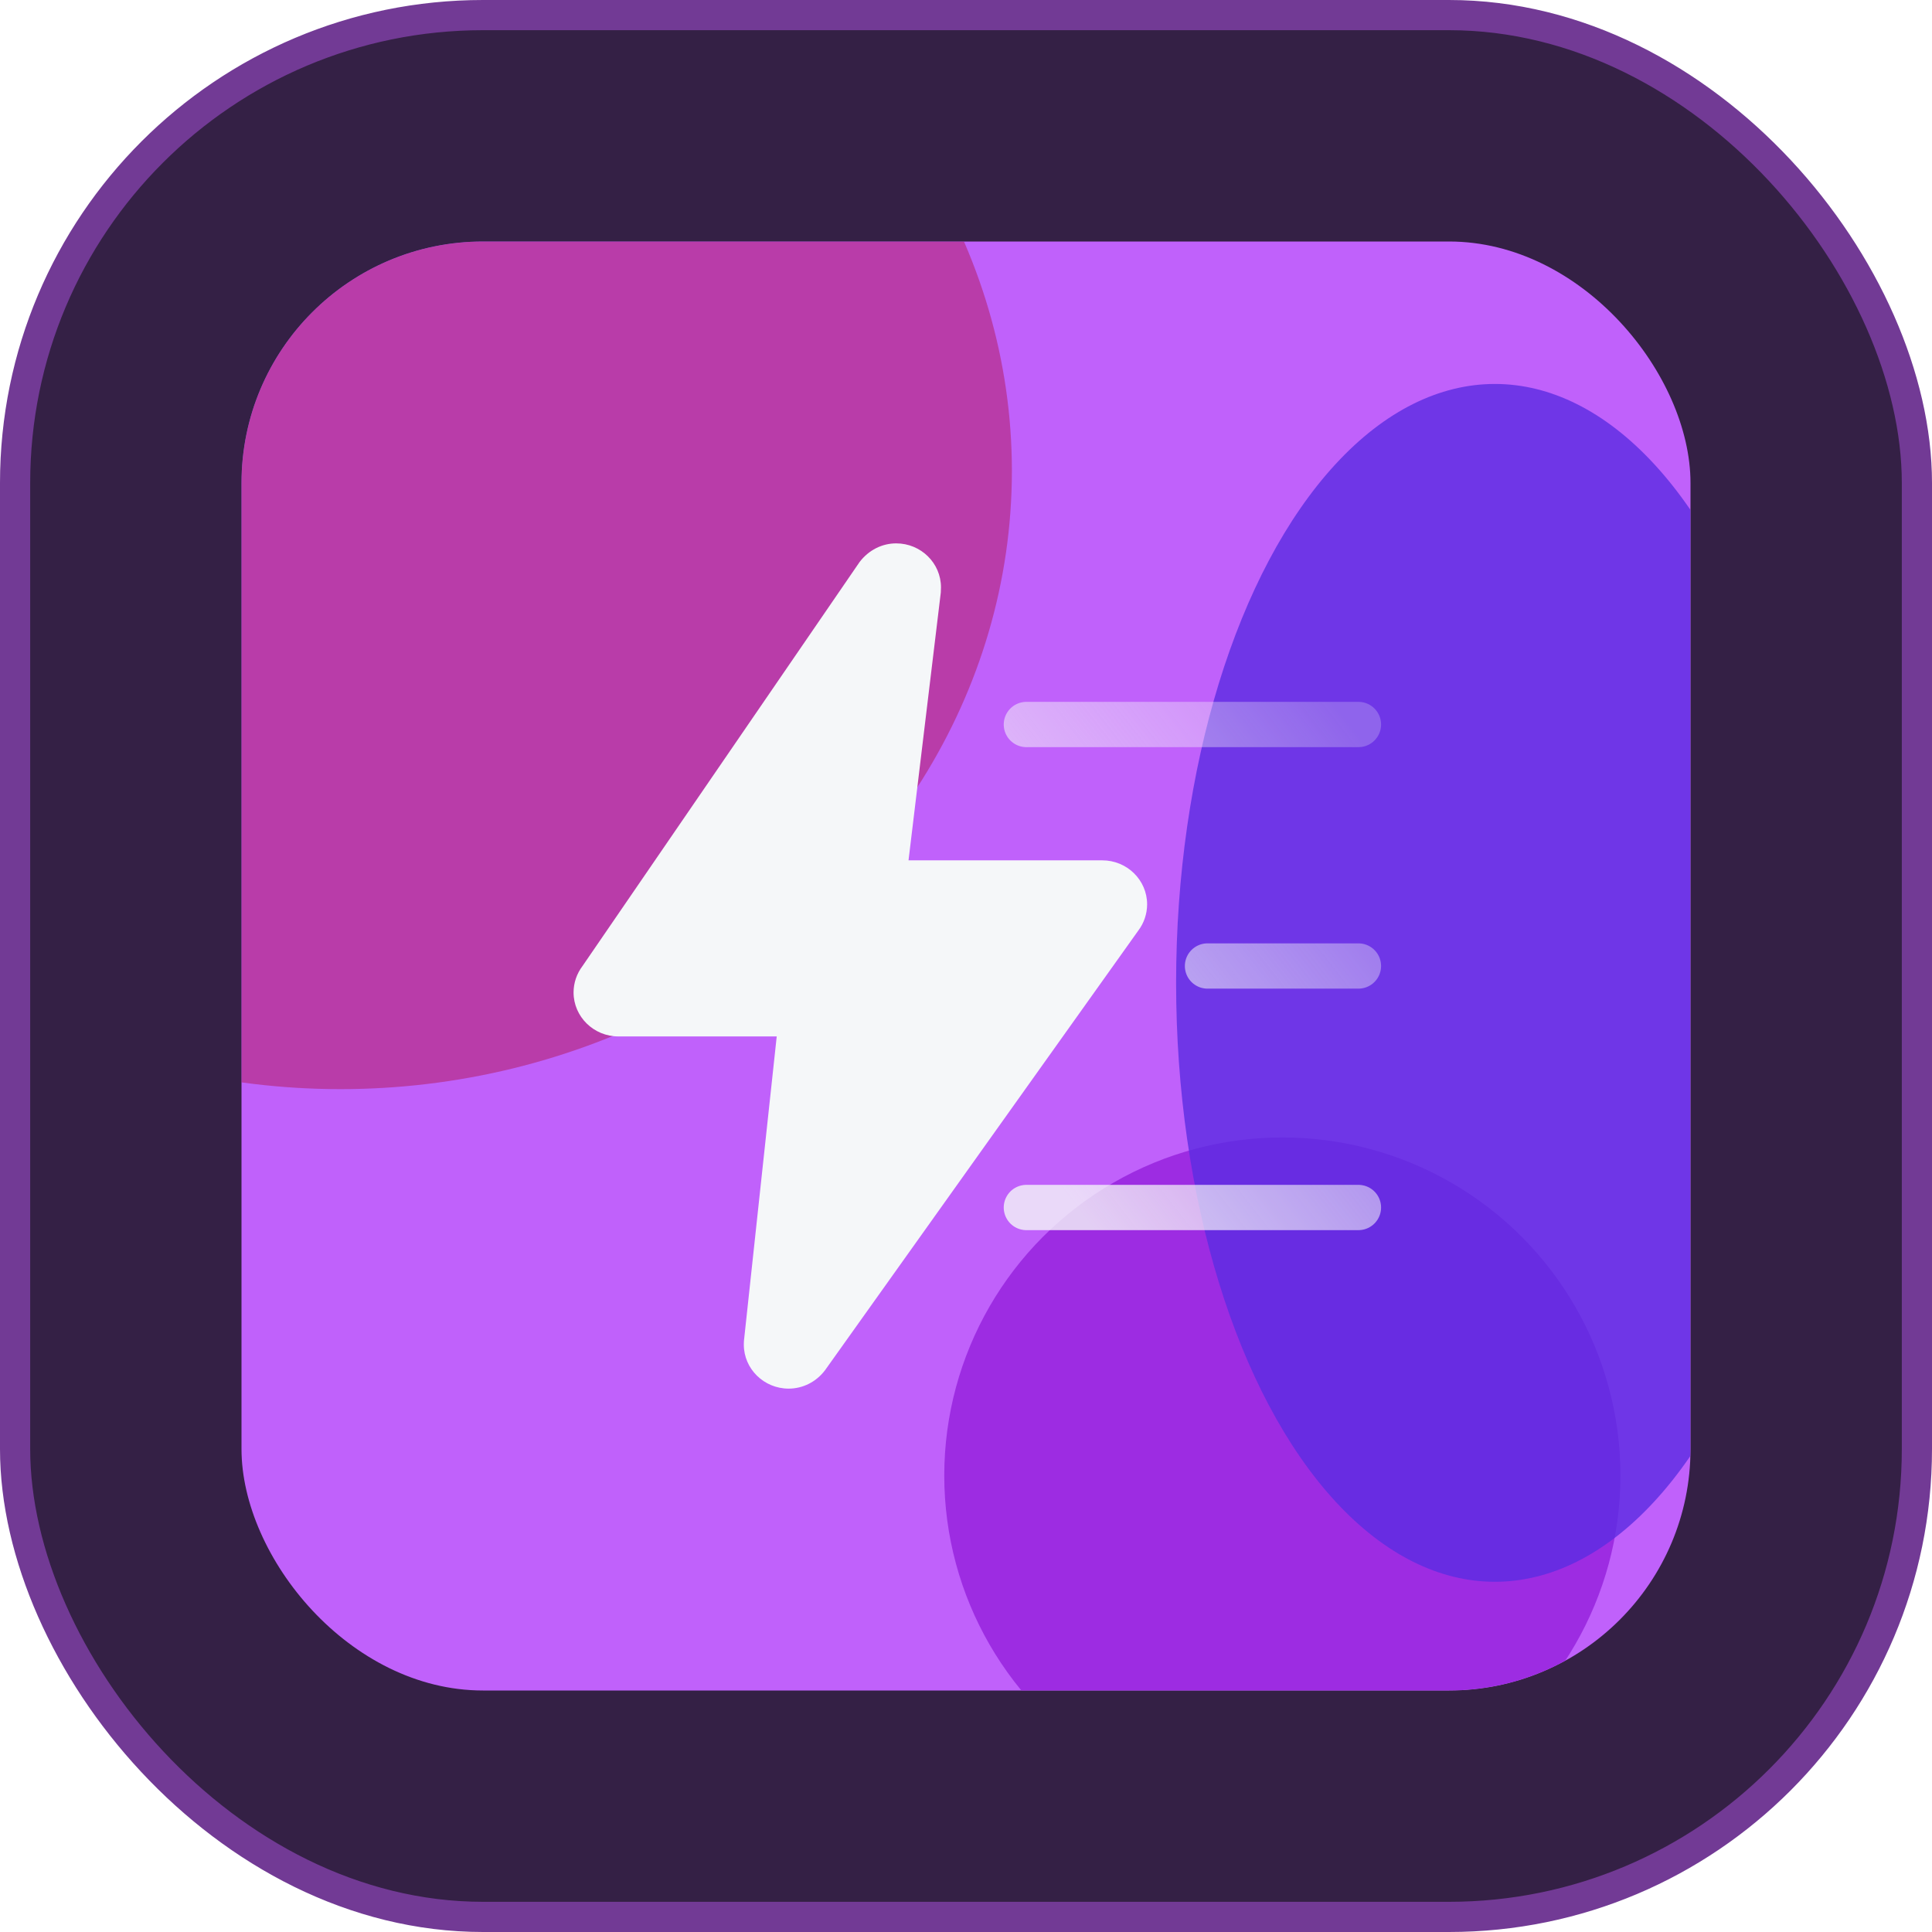
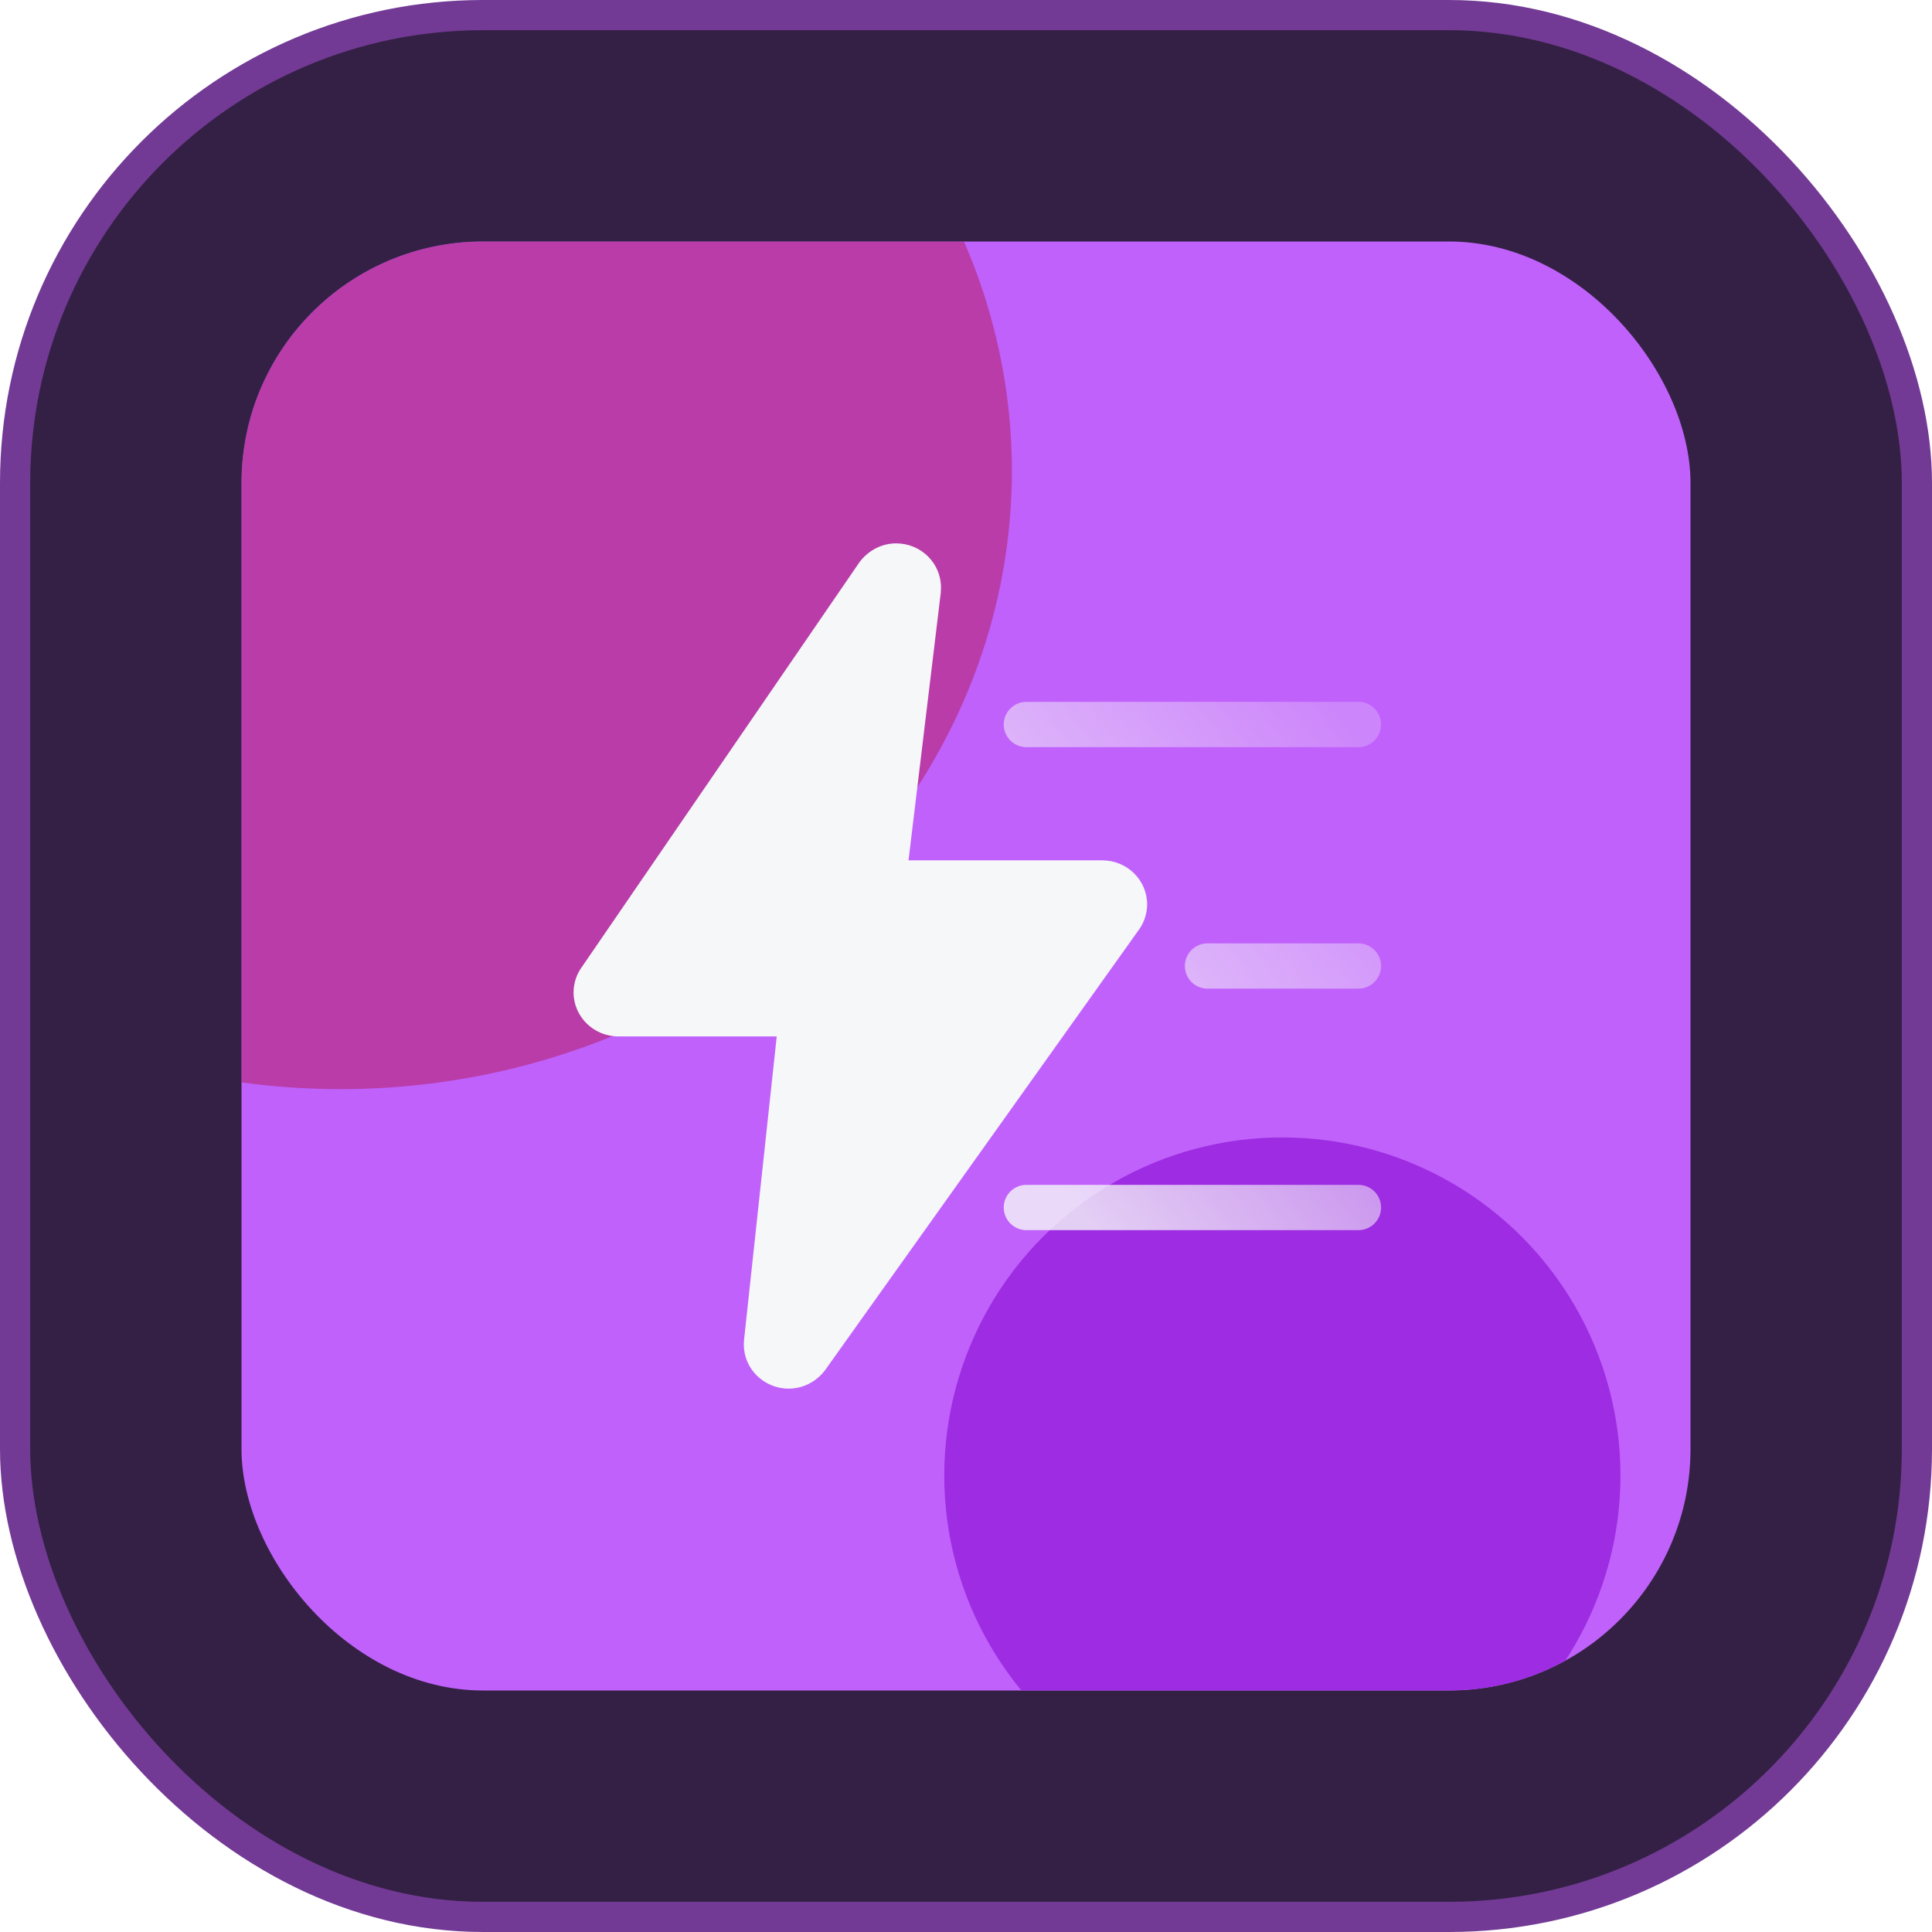
<svg xmlns="http://www.w3.org/2000/svg" width="64" height="64" viewBox="0 0 64 64" fill="none">
  <rect x="0.5" y="0.5" width="63" height="63" rx="15.5" fill="#342045" />
  <rect x="0.5" y="0.5" width="63" height="63" rx="15.5" stroke="#723A95" />
  <g clip-path="url(#clip0_1472_1599)">
    <rect x="8" y="8" width="48" height="48" rx="8" fill="#C061FB" />
    <g filter="url(#filter0_f_1472_1599)">
      <circle cx="42.48" cy="48.879" r="11.2" fill="#9D2CE2" />
    </g>
    <g opacity="0.4" filter="url(#filter1_f_1472_1599)">
      <ellipse cx="11.28" cy="15.599" rx="22.24" ry="20.48" fill="#B0042D" />
    </g>
    <g opacity="0.8" filter="url(#filter2_f_1472_1599)">
-       <ellipse cx="49.52" cy="32.559" rx="10.56" ry="19.84" fill="#5B2CE2" />
-     </g>
+       </g>
    <path d="M34 24H45M40 32H45M34 40H45" stroke="url(#paint0_linear_1472_1599)" stroke-width="1.5" stroke-linecap="round" />
    <path d="M20.485 34.333H25.73L24.647 44.391C24.642 44.422 24.64 44.511 24.64 44.542C24.64 45.346 25.307 46 26.125 46C26.59 46 27.035 45.781 27.329 45.392L37.703 30.833C37.895 30.581 37.999 30.274 38 29.958C38 29.154 37.334 28.5 36.516 28.5H30.096L31.165 19.63C31.168 19.596 31.171 19.492 31.171 19.458C31.172 18.654 30.506 18 29.688 18C29.222 18 28.778 18.219 28.474 18.619L19.297 32C19.105 32.253 19.001 32.56 19 32.875C19 33.679 19.666 34.333 20.485 34.333Z" fill="#F5F7F9" />
  </g>
  <defs>
    <filter id="filter0_f_1472_1599" x="-28.72" y="-22.321" width="142.4" height="142.4" filterUnits="userSpaceOnUse" color-interpolation-filters="sRGB">
      <feFlood flood-opacity="0" result="BackgroundImageFix" />
      <feBlend mode="normal" in="SourceGraphic" in2="BackgroundImageFix" result="shape" />
      <feGaussianBlur stdDeviation="30" result="effect1_foregroundBlur_1472_1599" />
    </filter>
    <filter id="filter1_f_1472_1599" x="-70.96" y="-64.881" width="164.48" height="160.96" filterUnits="userSpaceOnUse" color-interpolation-filters="sRGB">
      <feFlood flood-opacity="0" result="BackgroundImageFix" />
      <feBlend mode="normal" in="SourceGraphic" in2="BackgroundImageFix" result="shape" />
      <feGaussianBlur stdDeviation="30" result="effect1_foregroundBlur_1472_1599" />
    </filter>
    <filter id="filter2_f_1472_1599" x="-21.04" y="-47.281" width="141.12" height="159.68" filterUnits="userSpaceOnUse" color-interpolation-filters="sRGB">
      <feFlood flood-opacity="0" result="BackgroundImageFix" />
      <feBlend mode="normal" in="SourceGraphic" in2="BackgroundImageFix" result="shape" />
      <feGaussianBlur stdDeviation="30" result="effect1_foregroundBlur_1472_1599" />
    </filter>
    <linearGradient id="paint0_linear_1472_1599" x1="45.5" y1="25" x2="32.127" y2="35.443" gradientUnits="userSpaceOnUse">
      <stop stop-color="#F5F7F9" stop-opacity="0.24" />
      <stop offset="1" stop-color="#F5F7F9" stop-opacity="0.8" />
    </linearGradient>
    <clipPath id="clip0_1472_1599">
      <rect x="8" y="8" width="48" height="48" rx="8" fill="white" />
    </clipPath>
  </defs>
</svg>